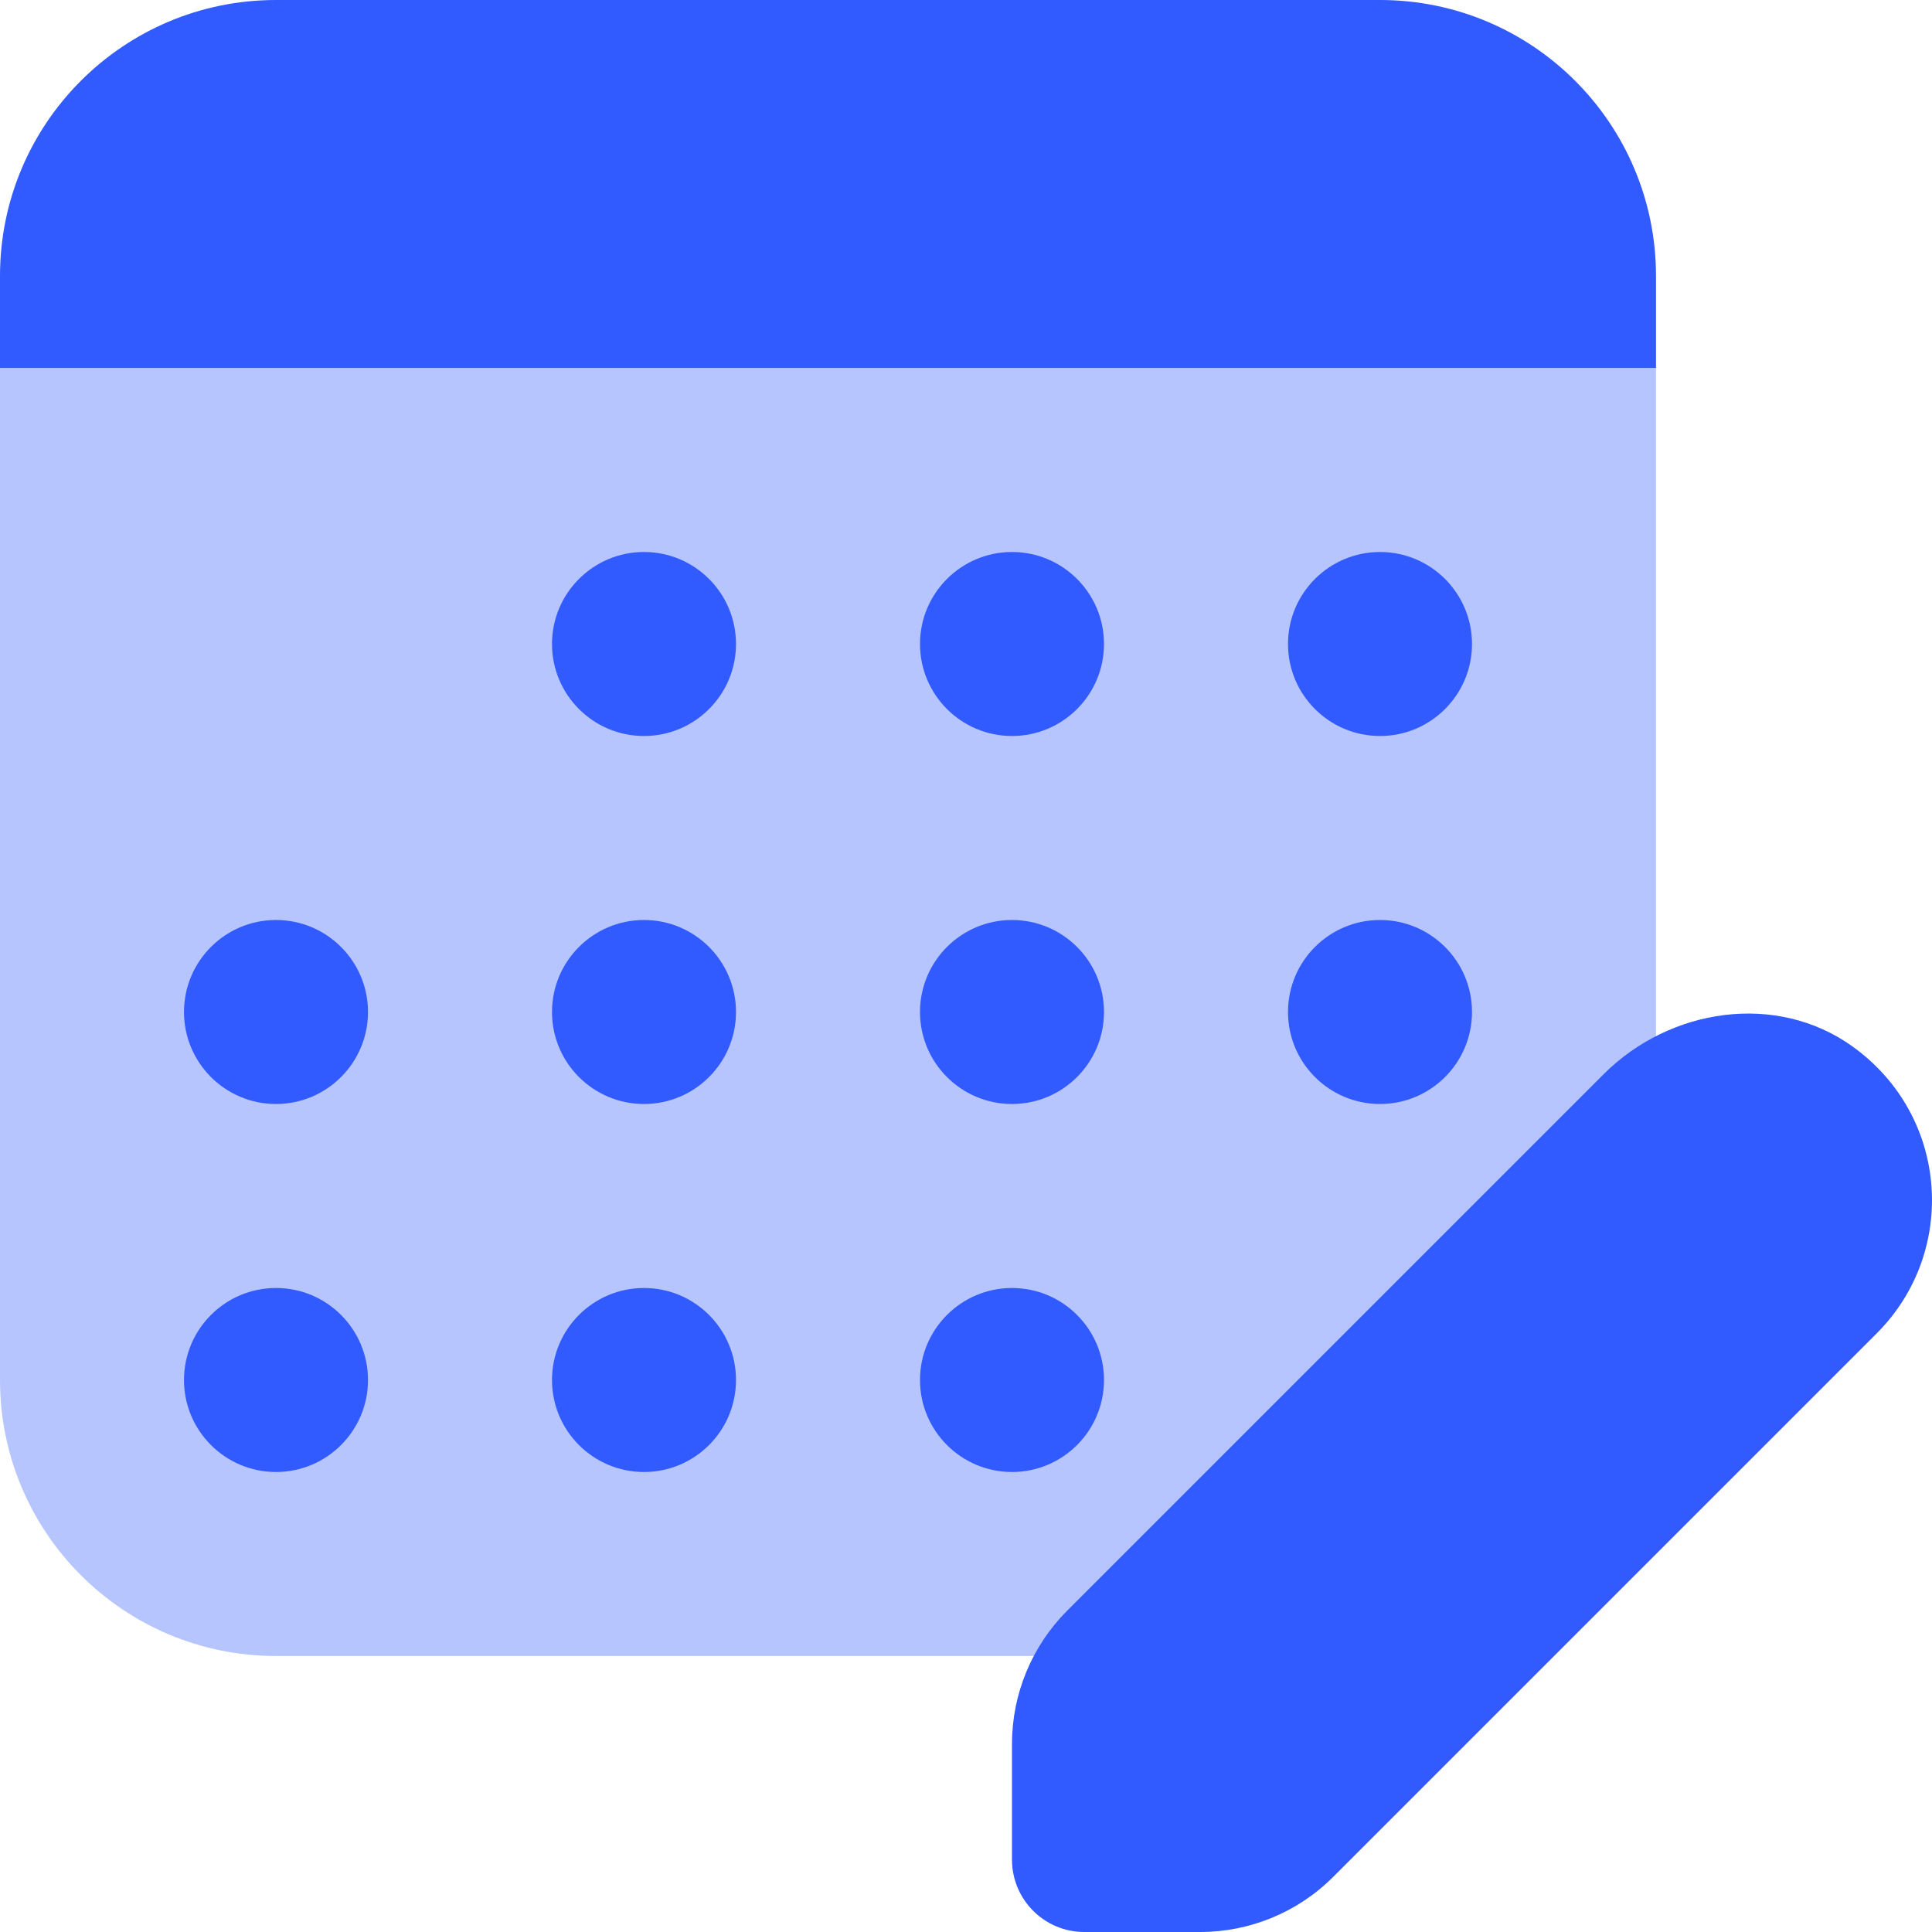
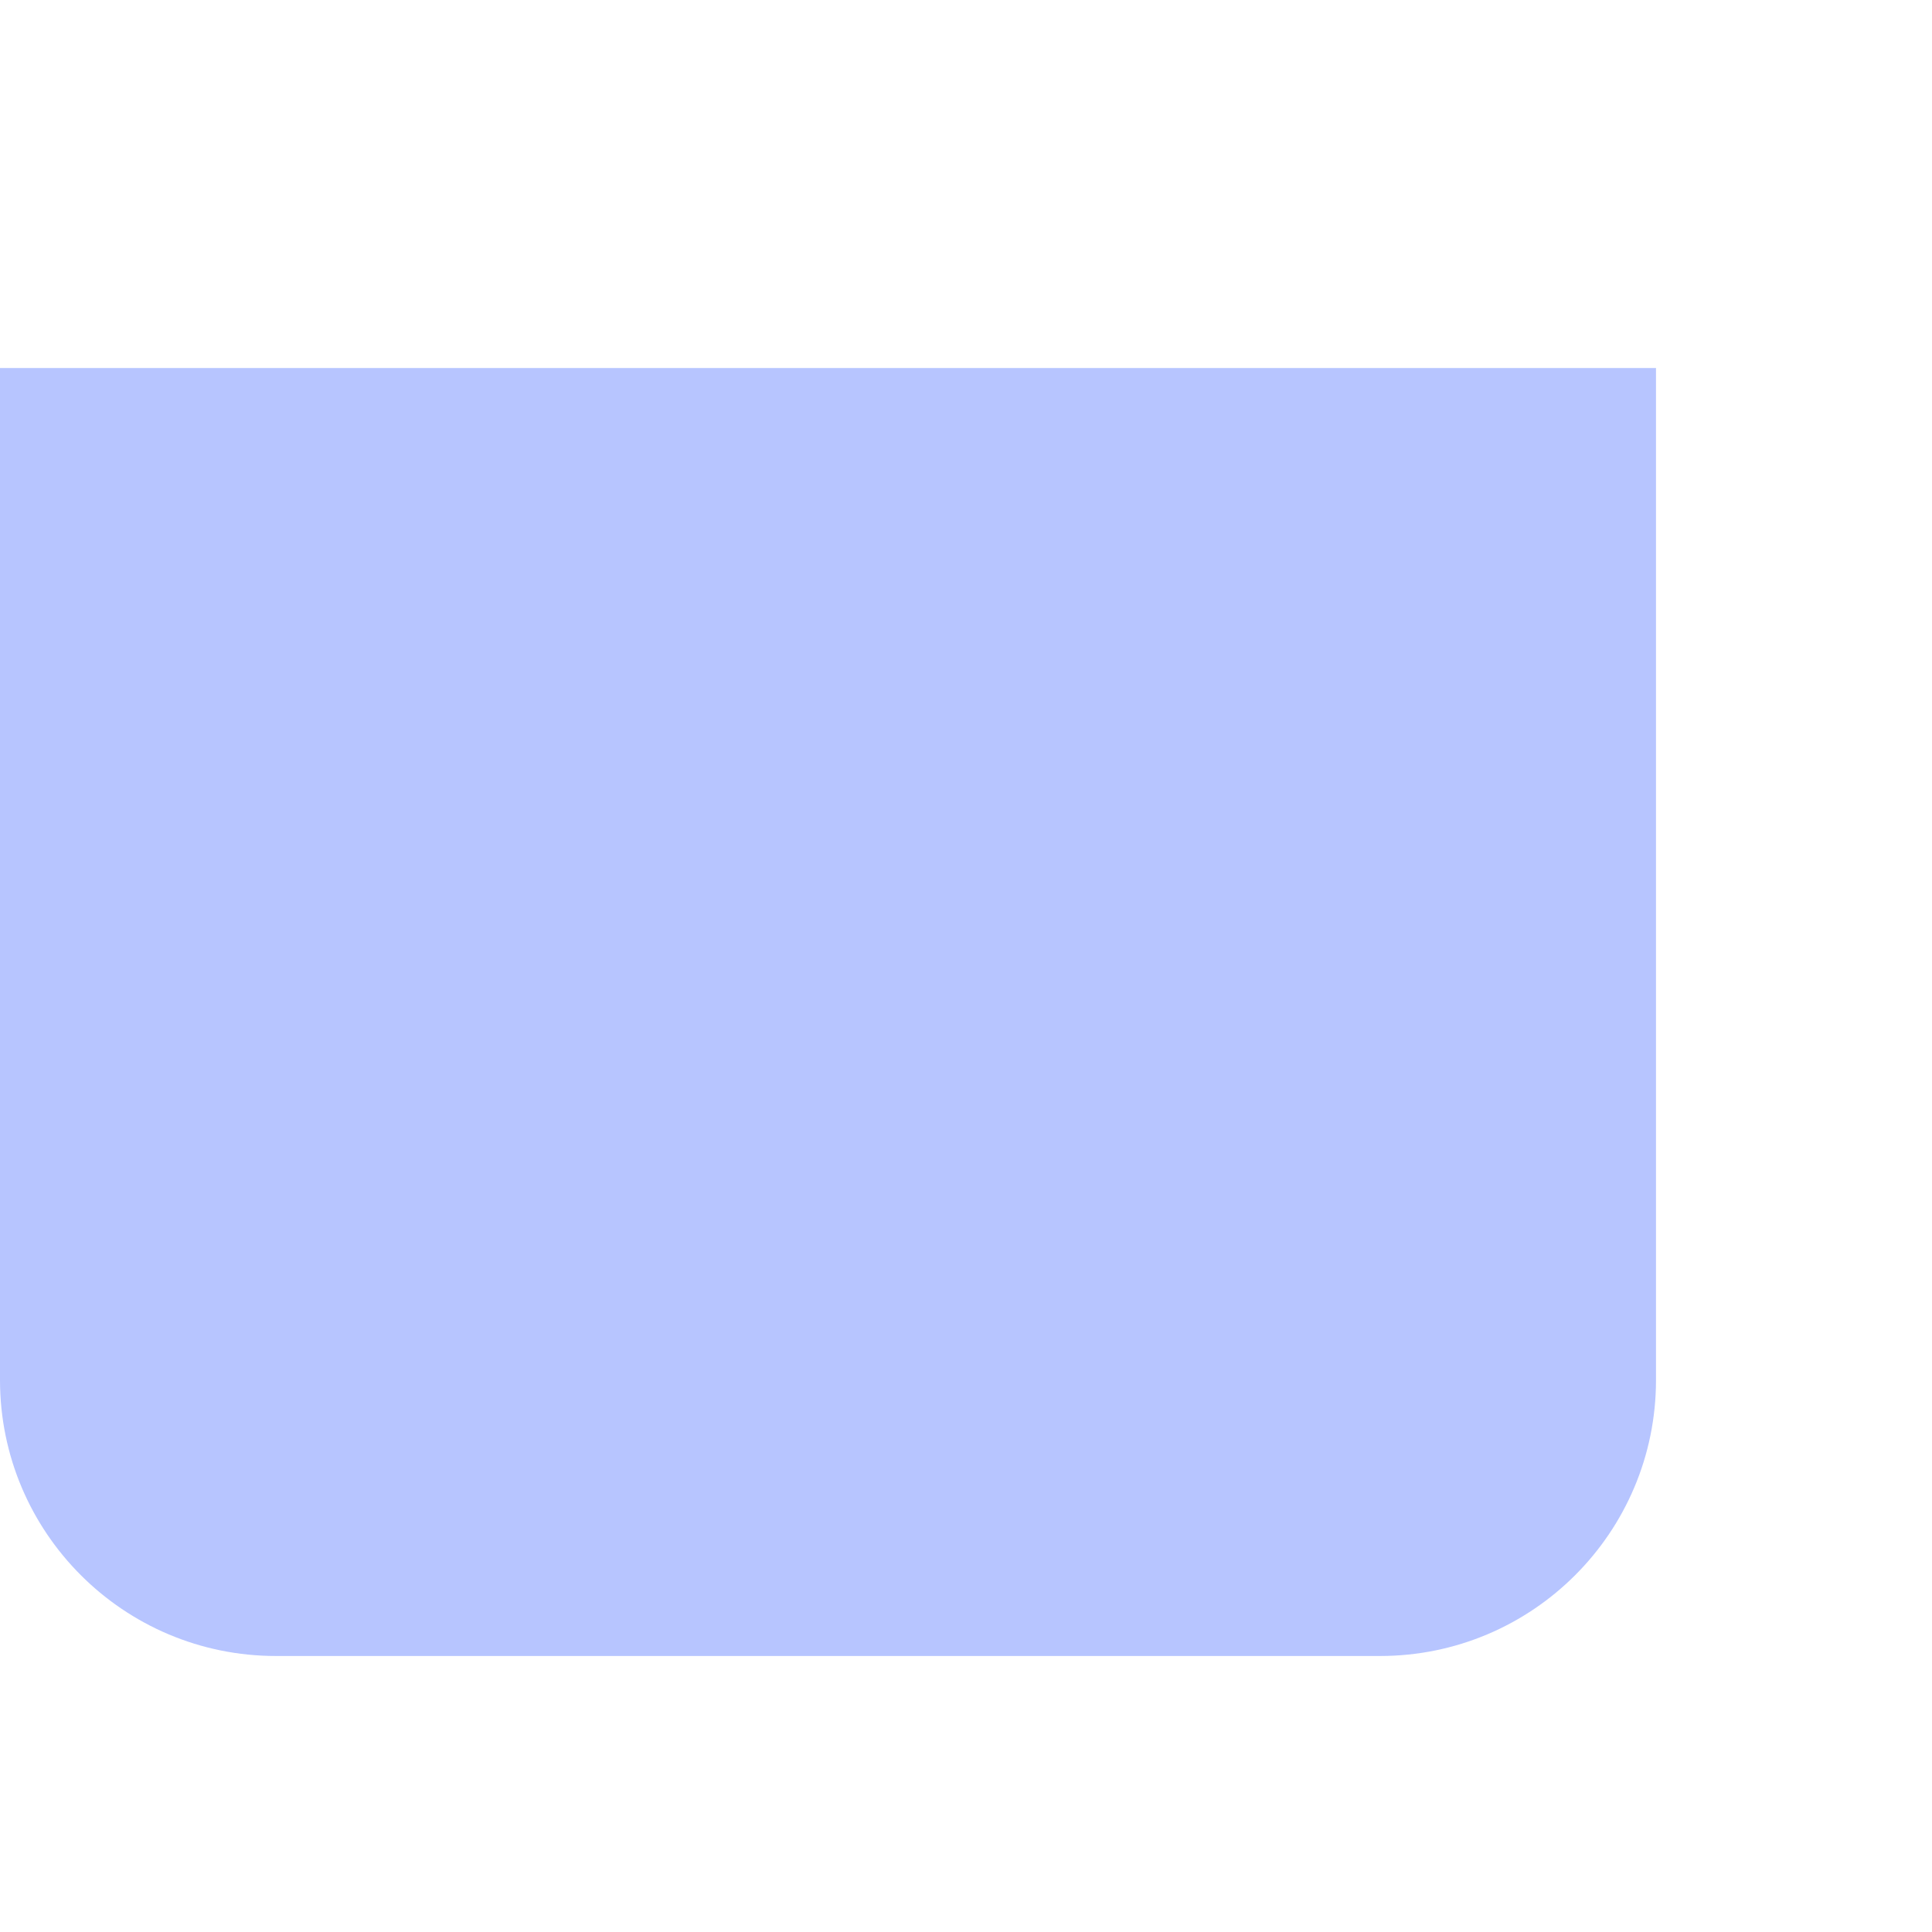
<svg xmlns="http://www.w3.org/2000/svg" width="84px" height="84px" viewBox="0 0 84 84" version="1.1">
  <title>icons8-edit-calendar</title>
  <g id="Icons" stroke="none" stroke-width="1" fill="none" fill-rule="evenodd">
    <g id="Icons8" transform="translate(-1090, -636)" fill="#315AFF" fill-rule="nonzero">
      <g id="icons8-edit-calendar" transform="translate(1090, 636)">
        <path d="M72,60 L72,16 L0,16 L0,60 C0,66.628 5.372,72 12,72 L60,72 C66.628,72 72,66.628 72,60 Z" id="Path" opacity="0.35" />
-         <path d="M60,0 L12,0 C5.372,0 0,5.372 0,12 L0,16 L72,16 L72,12 C72,5.372 66.628,0 60,0 Z" id="Path" />
-         <path d="M28,56 C30.208,56 32,57.792 32,60 C32,62.208 30.208,64 28,64 C25.792,64 24,62.208 24,60 C24,57.792 25.792,56 28,56 Z M8,60 C8,62.208 9.792,64 12,64 C14.208,64 16,62.208 16,60 C16,57.792 14.208,56 12,56 C9.792,56 8,57.792 8,60 Z M8,44 C8,46.208 9.792,48 12,48 C14.208,48 16,46.208 16,44 C16,41.792 14.208,40 12,40 C9.792,40 8,41.792 8,44 Z M24,44 C24,46.208 25.792,48 28,48 C30.208,48 32,46.208 32,44 C32,41.792 30.208,40 28,40 C25.792,40 24,41.792 24,44 Z M40,44 C40,46.208 41.792,48 44,48 C46.208,48 48,46.208 48,44 C48,41.792 46.208,40 44,40 C41.792,40 40,41.792 40,44 Z M40,60 C40,62.208 41.792,64 44,64 C46.208,64 48,62.208 48,60 C48,57.792 46.208,56 44,56 C41.792,56 40,57.792 40,60 Z M56,44 C56,46.208 57.792,48 60,48 C62.208,48 64,46.208 64,44 C64,41.792 62.208,40 60,40 C57.792,40 56,41.792 56,44 Z M56,28 C56,30.208 57.792,32 60,32 C62.208,32 64,30.208 64,28 C64,25.792 62.208,24 60,24 C57.792,24 56,25.792 56,28 Z M40,28 C40,30.208 41.792,32 44,32 C46.208,32 48,30.208 48,28 C48,25.792 46.208,24 44,24 C41.792,24 40,25.792 40,28 Z M24,28 C24,30.208 25.792,32 28,32 C30.208,32 32,30.208 32,28 C32,25.792 30.208,24 28,24 C25.792,24 24,25.792 24,28 Z" id="Shape" />
-         <path d="M80.552,45.504 C77.244,43.124 72.604,43.824 69.724,46.704 L46.396,70.032 C44.864,71.568 44,73.648 44,75.82 L44,80.856 C44,82.592 45.408,84 47.144,84 L52.18,84 C54.348,84 56.432,83.14 57.964,81.604 L81.6,57.968 C85.116,54.452 84.768,48.54 80.552,45.504 Z" id="Path" />
      </g>
    </g>
  </g>
</svg>